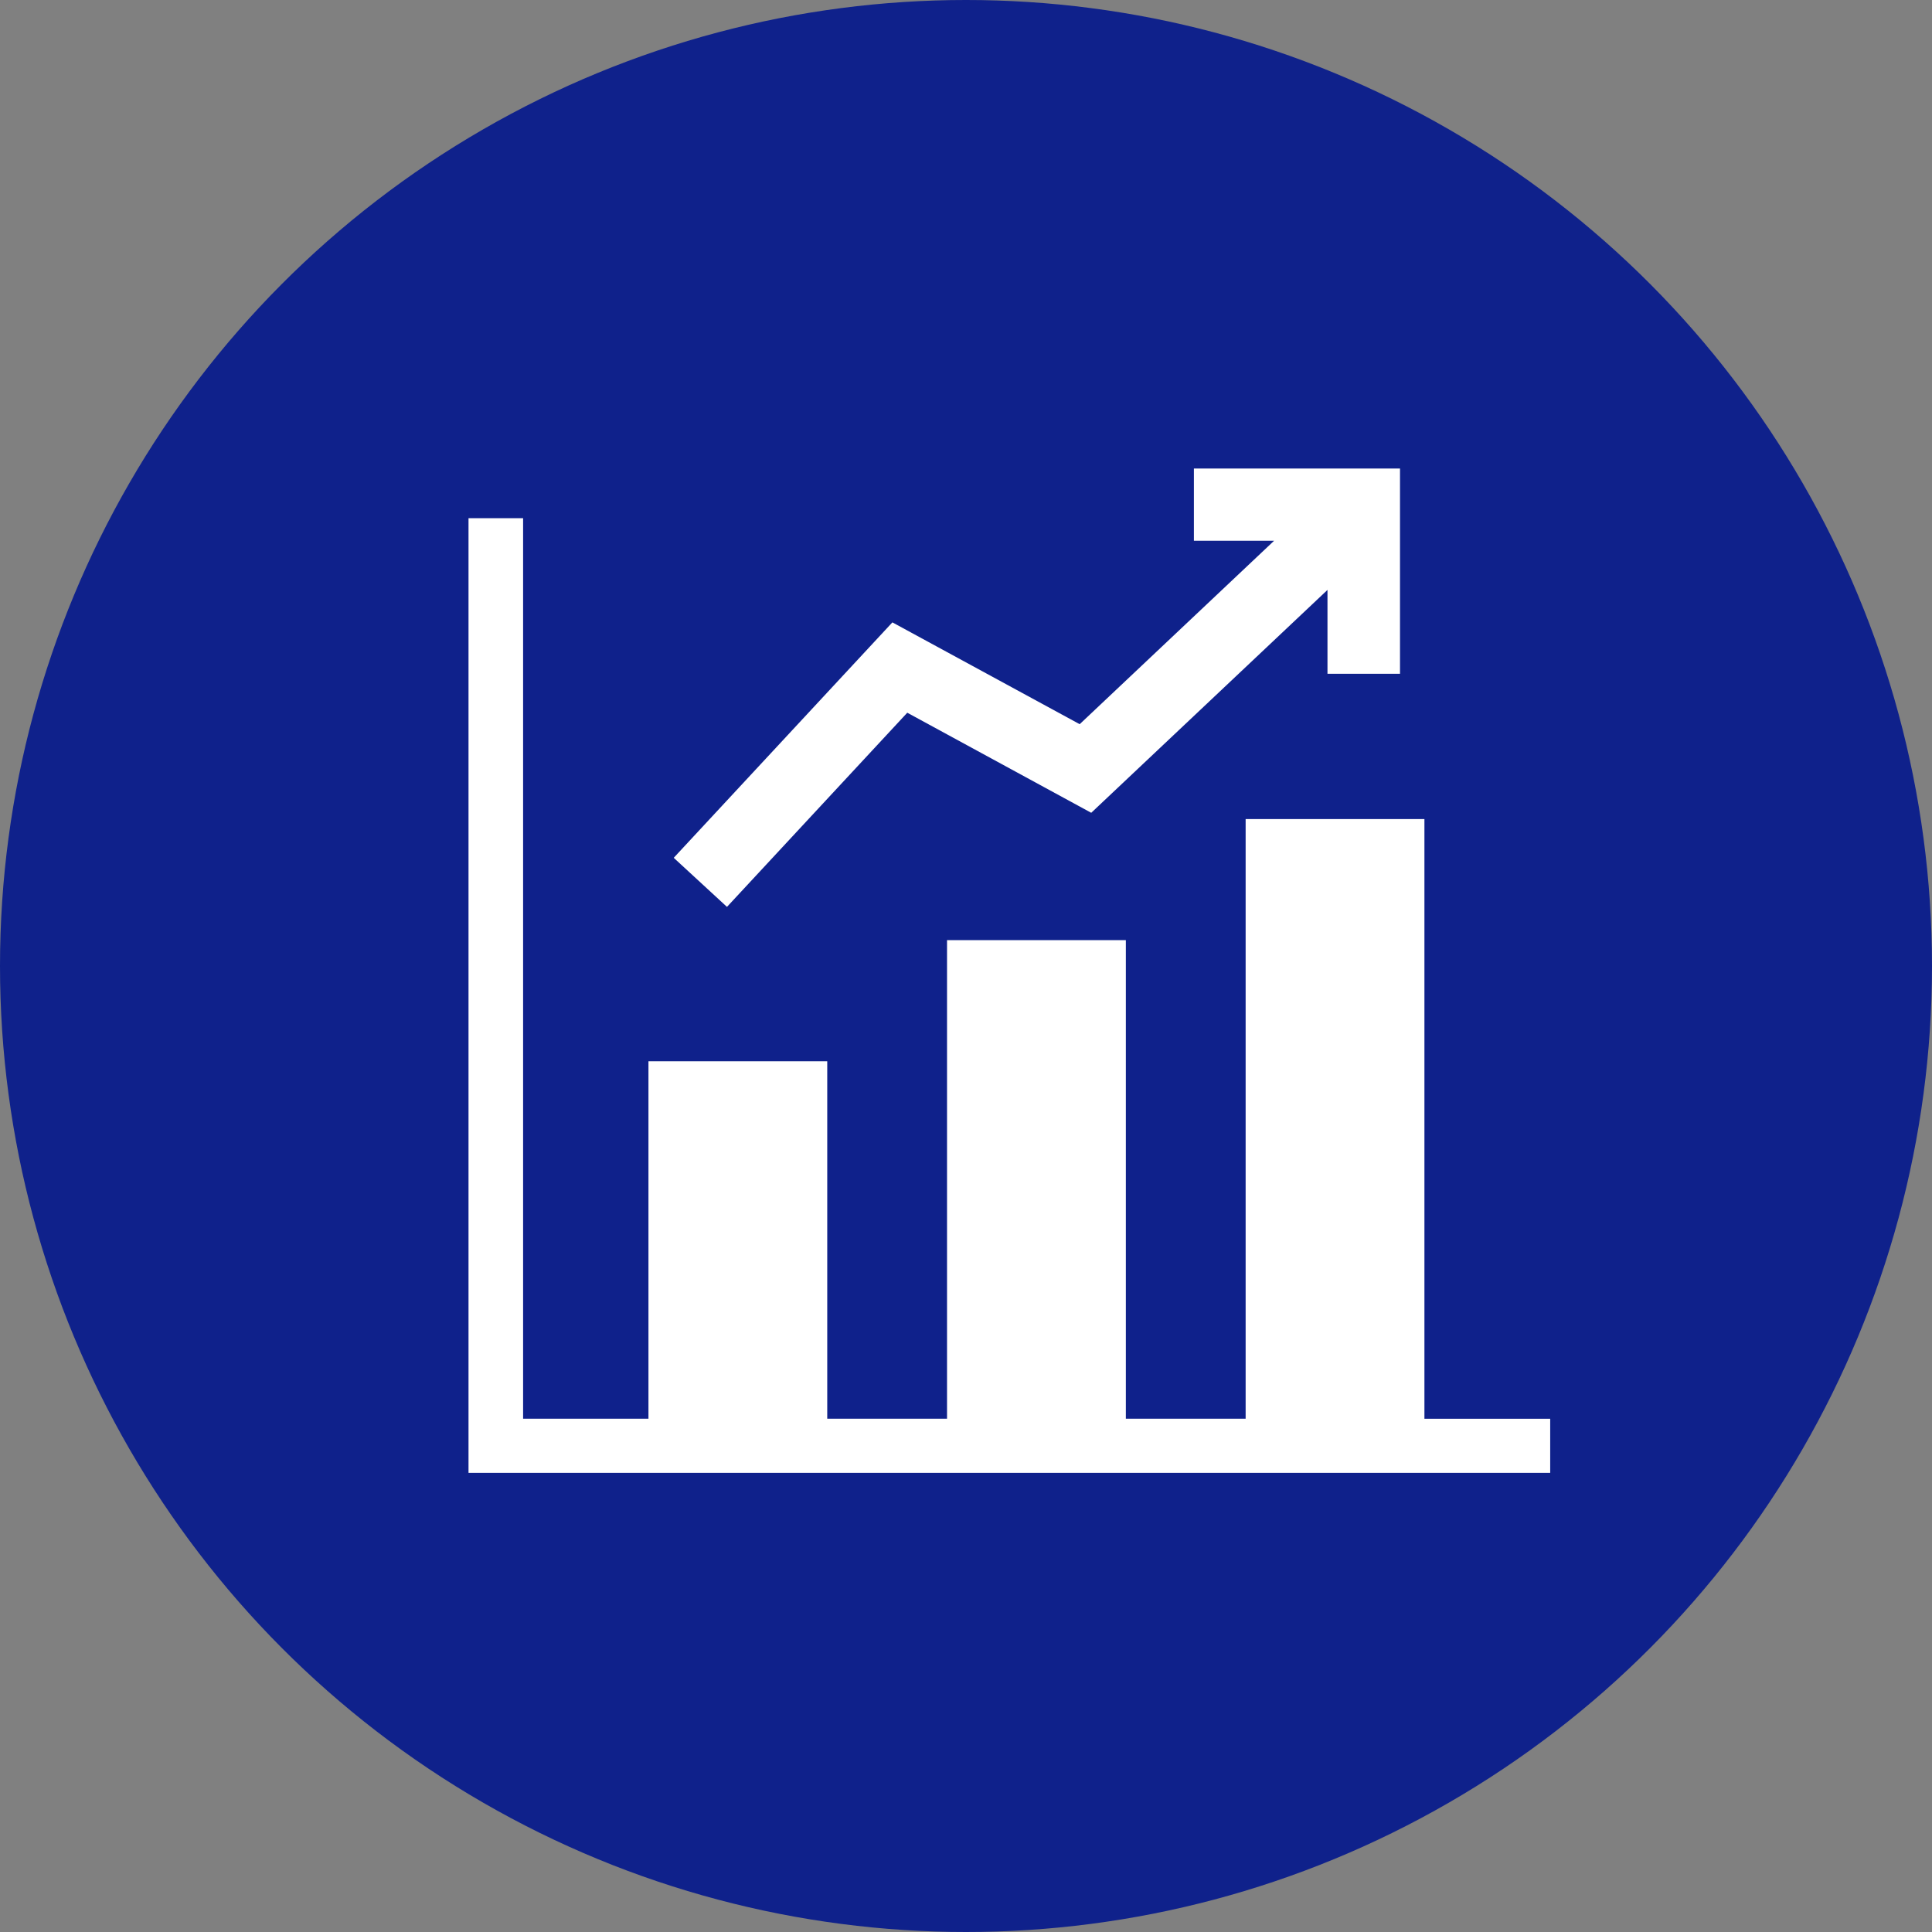
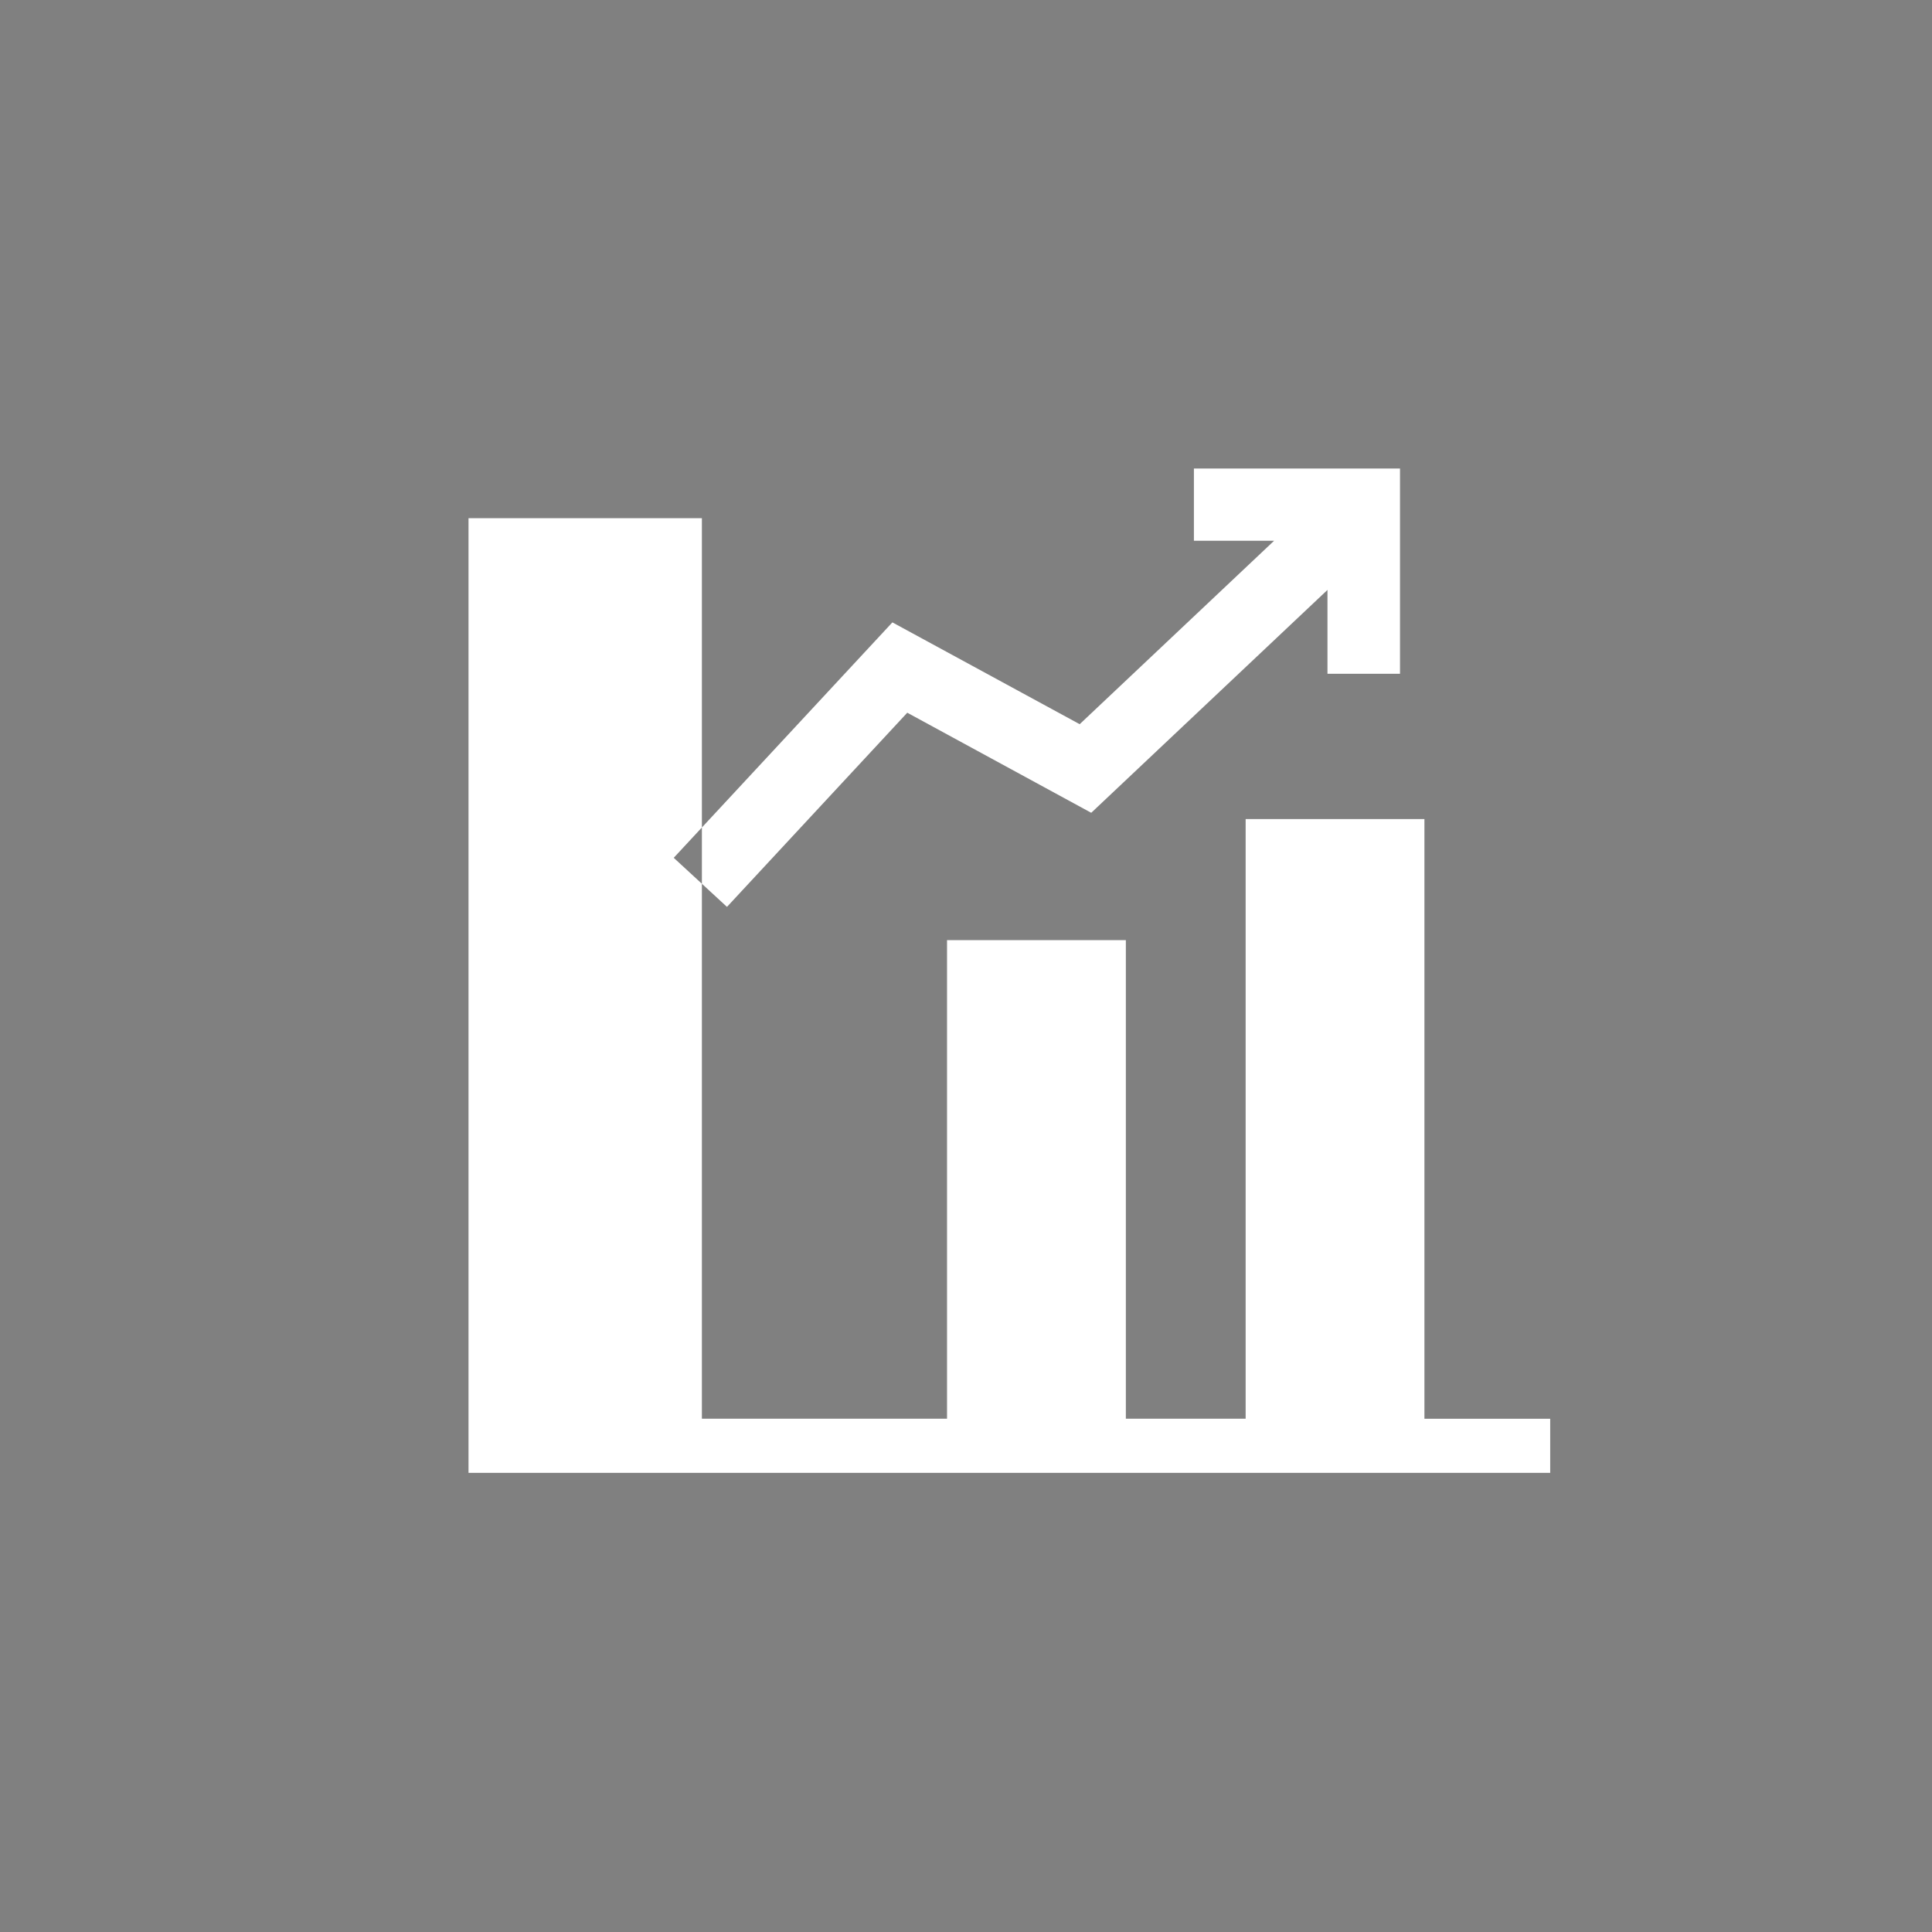
<svg xmlns="http://www.w3.org/2000/svg" id="icon-flow-09.svg" width="50" height="50" viewBox="0 0 50 50">
  <rect x="0" y="0" width="50" height="50" fill="#808080" stroke="none" />
  <defs>
    <style>
      .cls-1 {
        fill: #0f218b;
      }

      .cls-2 {
        fill: #fff;
        fill-rule: evenodd;
      }
    </style>
  </defs>
-   <circle id="bg" class="cls-1" cx="25" cy="25" r="25" />
-   <path id="シェイプ_6" data-name="シェイプ 6" class="cls-2" d="M339.739,183.591V168.072h-4.627v15.519h-3.1V171.206h-4.628v12.385h-3.1V174.34h-4.627v9.251h-3.244V160.285H315v24.708h27.994v-1.4h-3.254ZM326.355,165.32l4.761,2.59,6.114-5.768v2.17h1.877V159h-5.334v1.87h2.075l-5.031,4.747-4.847-2.635-5.659,6.093,1.378,1.27Z" transform="translate(-302.875 -146.875)" />
+   <path id="シェイプ_6" data-name="シェイプ 6" class="cls-2" d="M339.739,183.591V168.072h-4.627v15.519h-3.1V171.206h-4.628v12.385h-3.1V174.34v9.251h-3.244V160.285H315v24.708h27.994v-1.4h-3.254ZM326.355,165.32l4.761,2.59,6.114-5.768v2.17h1.877V159h-5.334v1.87h2.075l-5.031,4.747-4.847-2.635-5.659,6.093,1.378,1.27Z" transform="translate(-302.875 -146.875)" />
</svg>